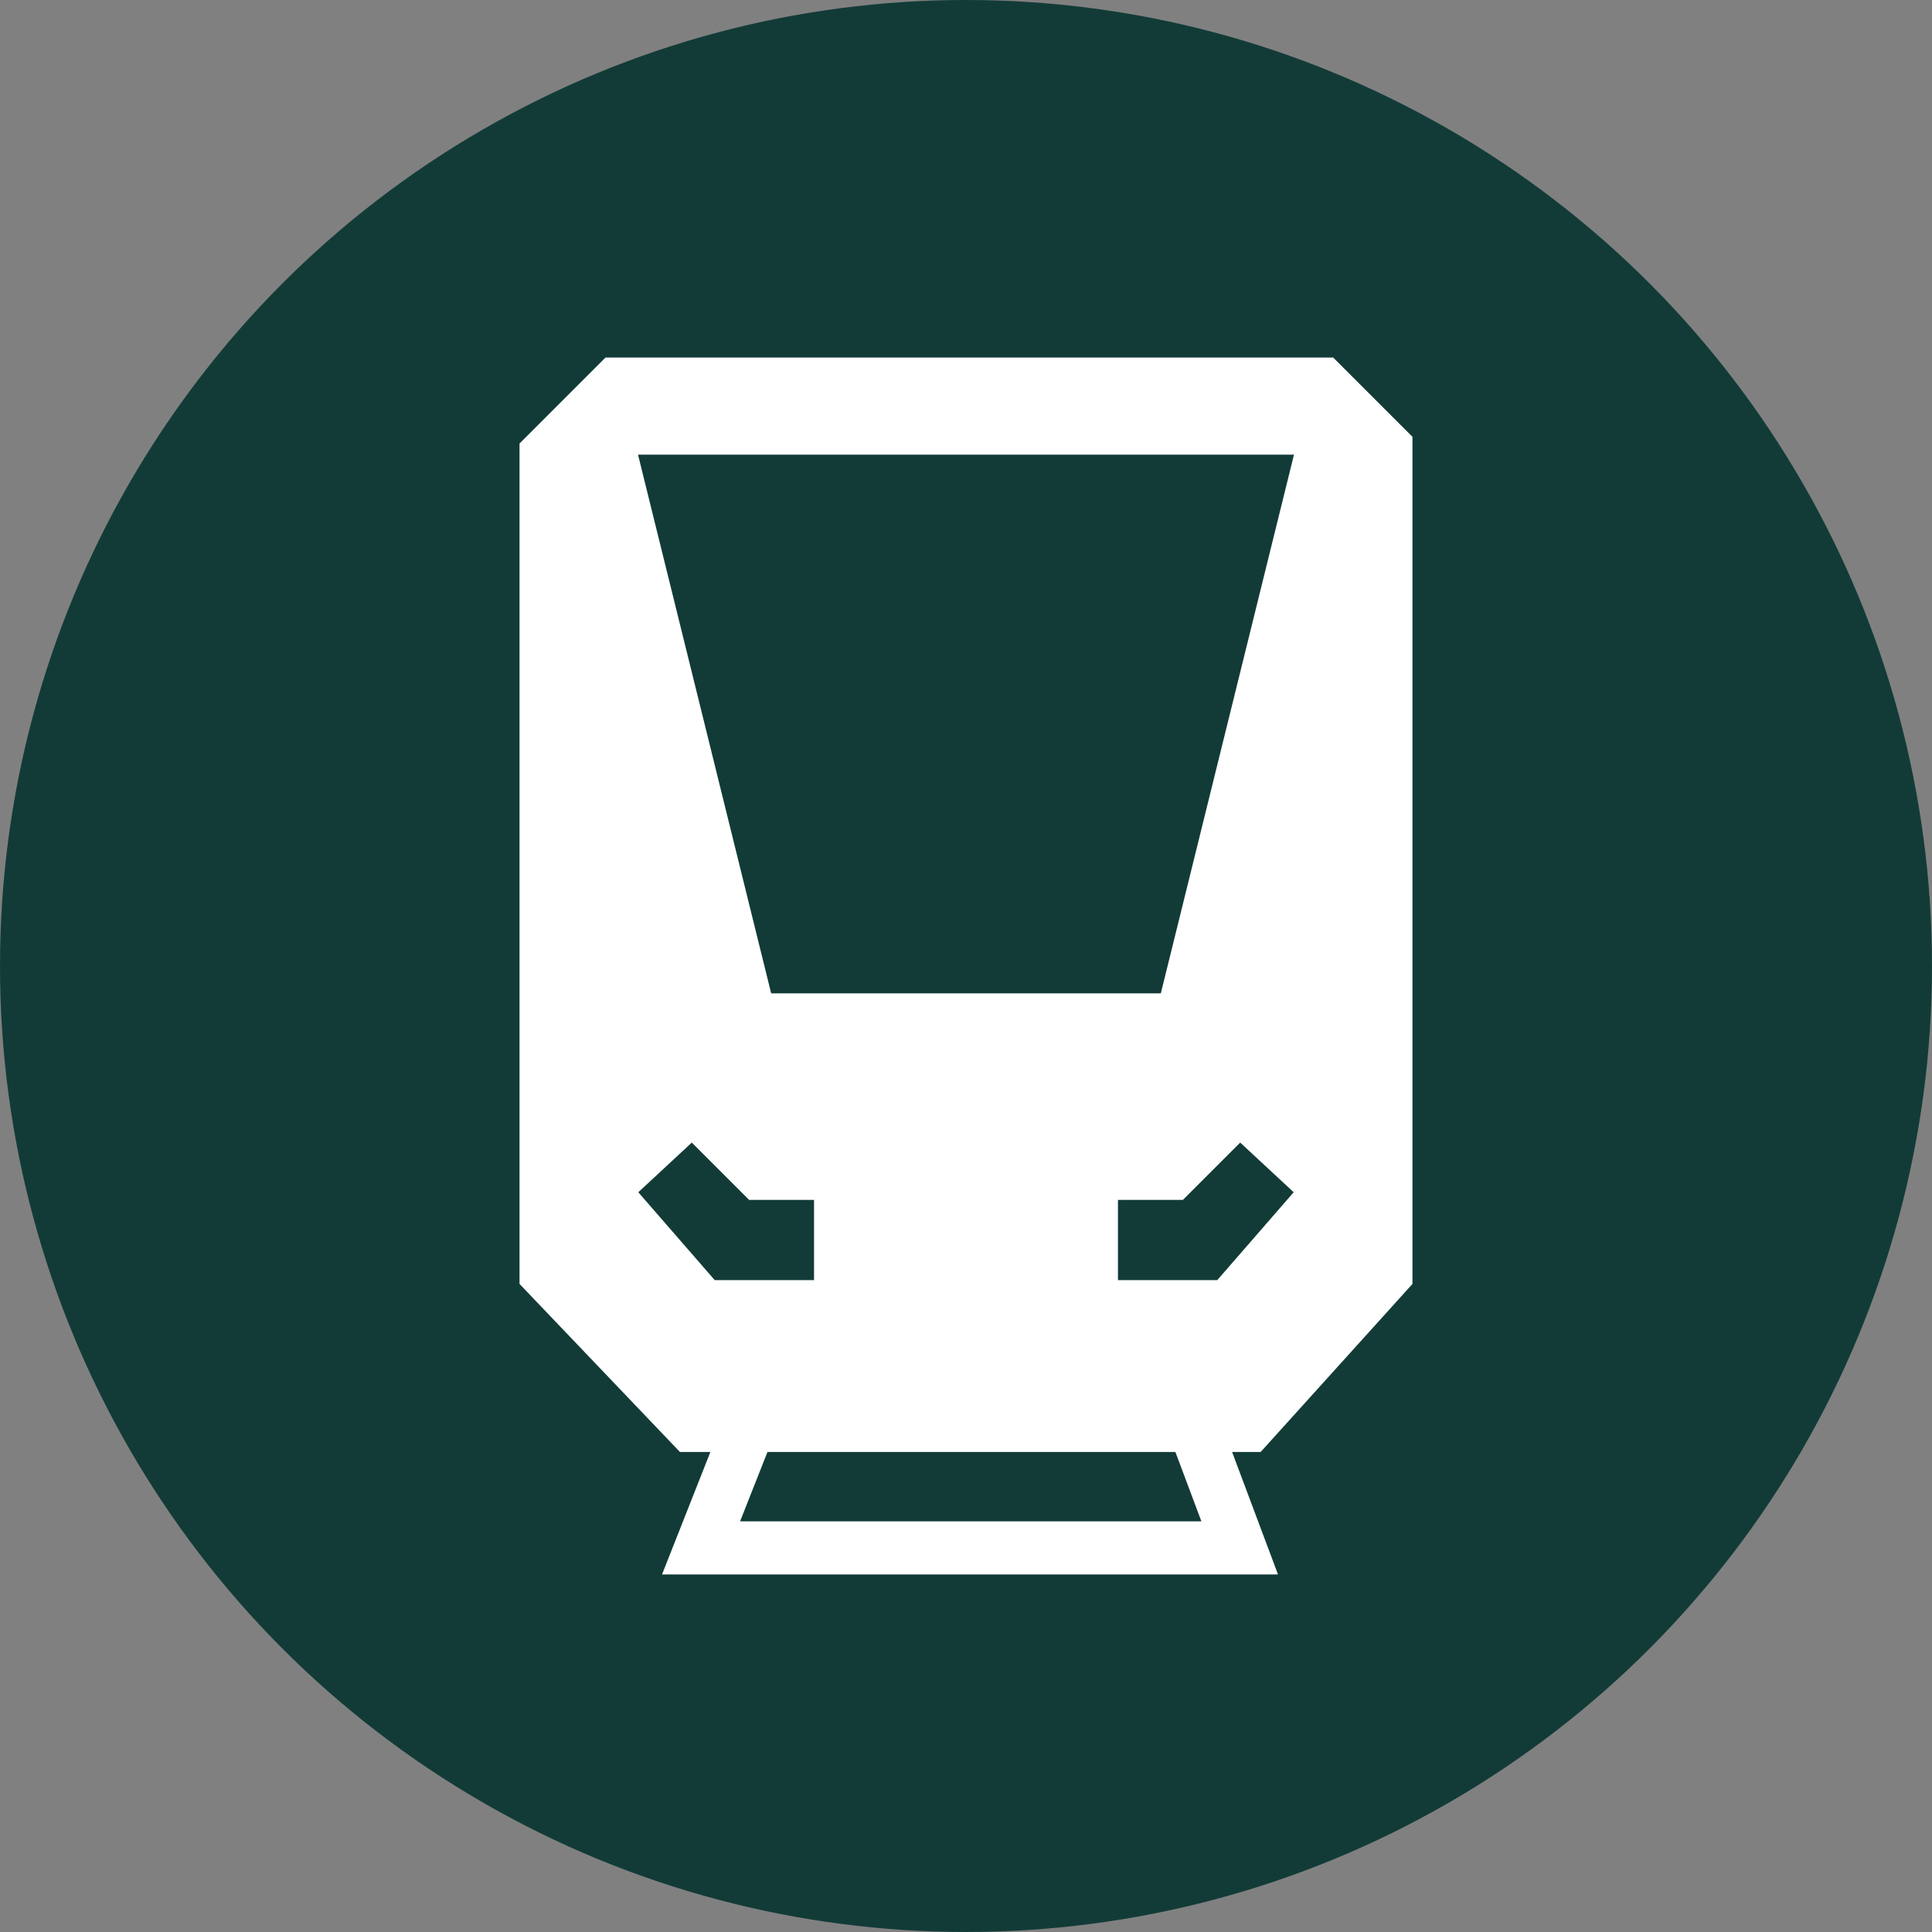
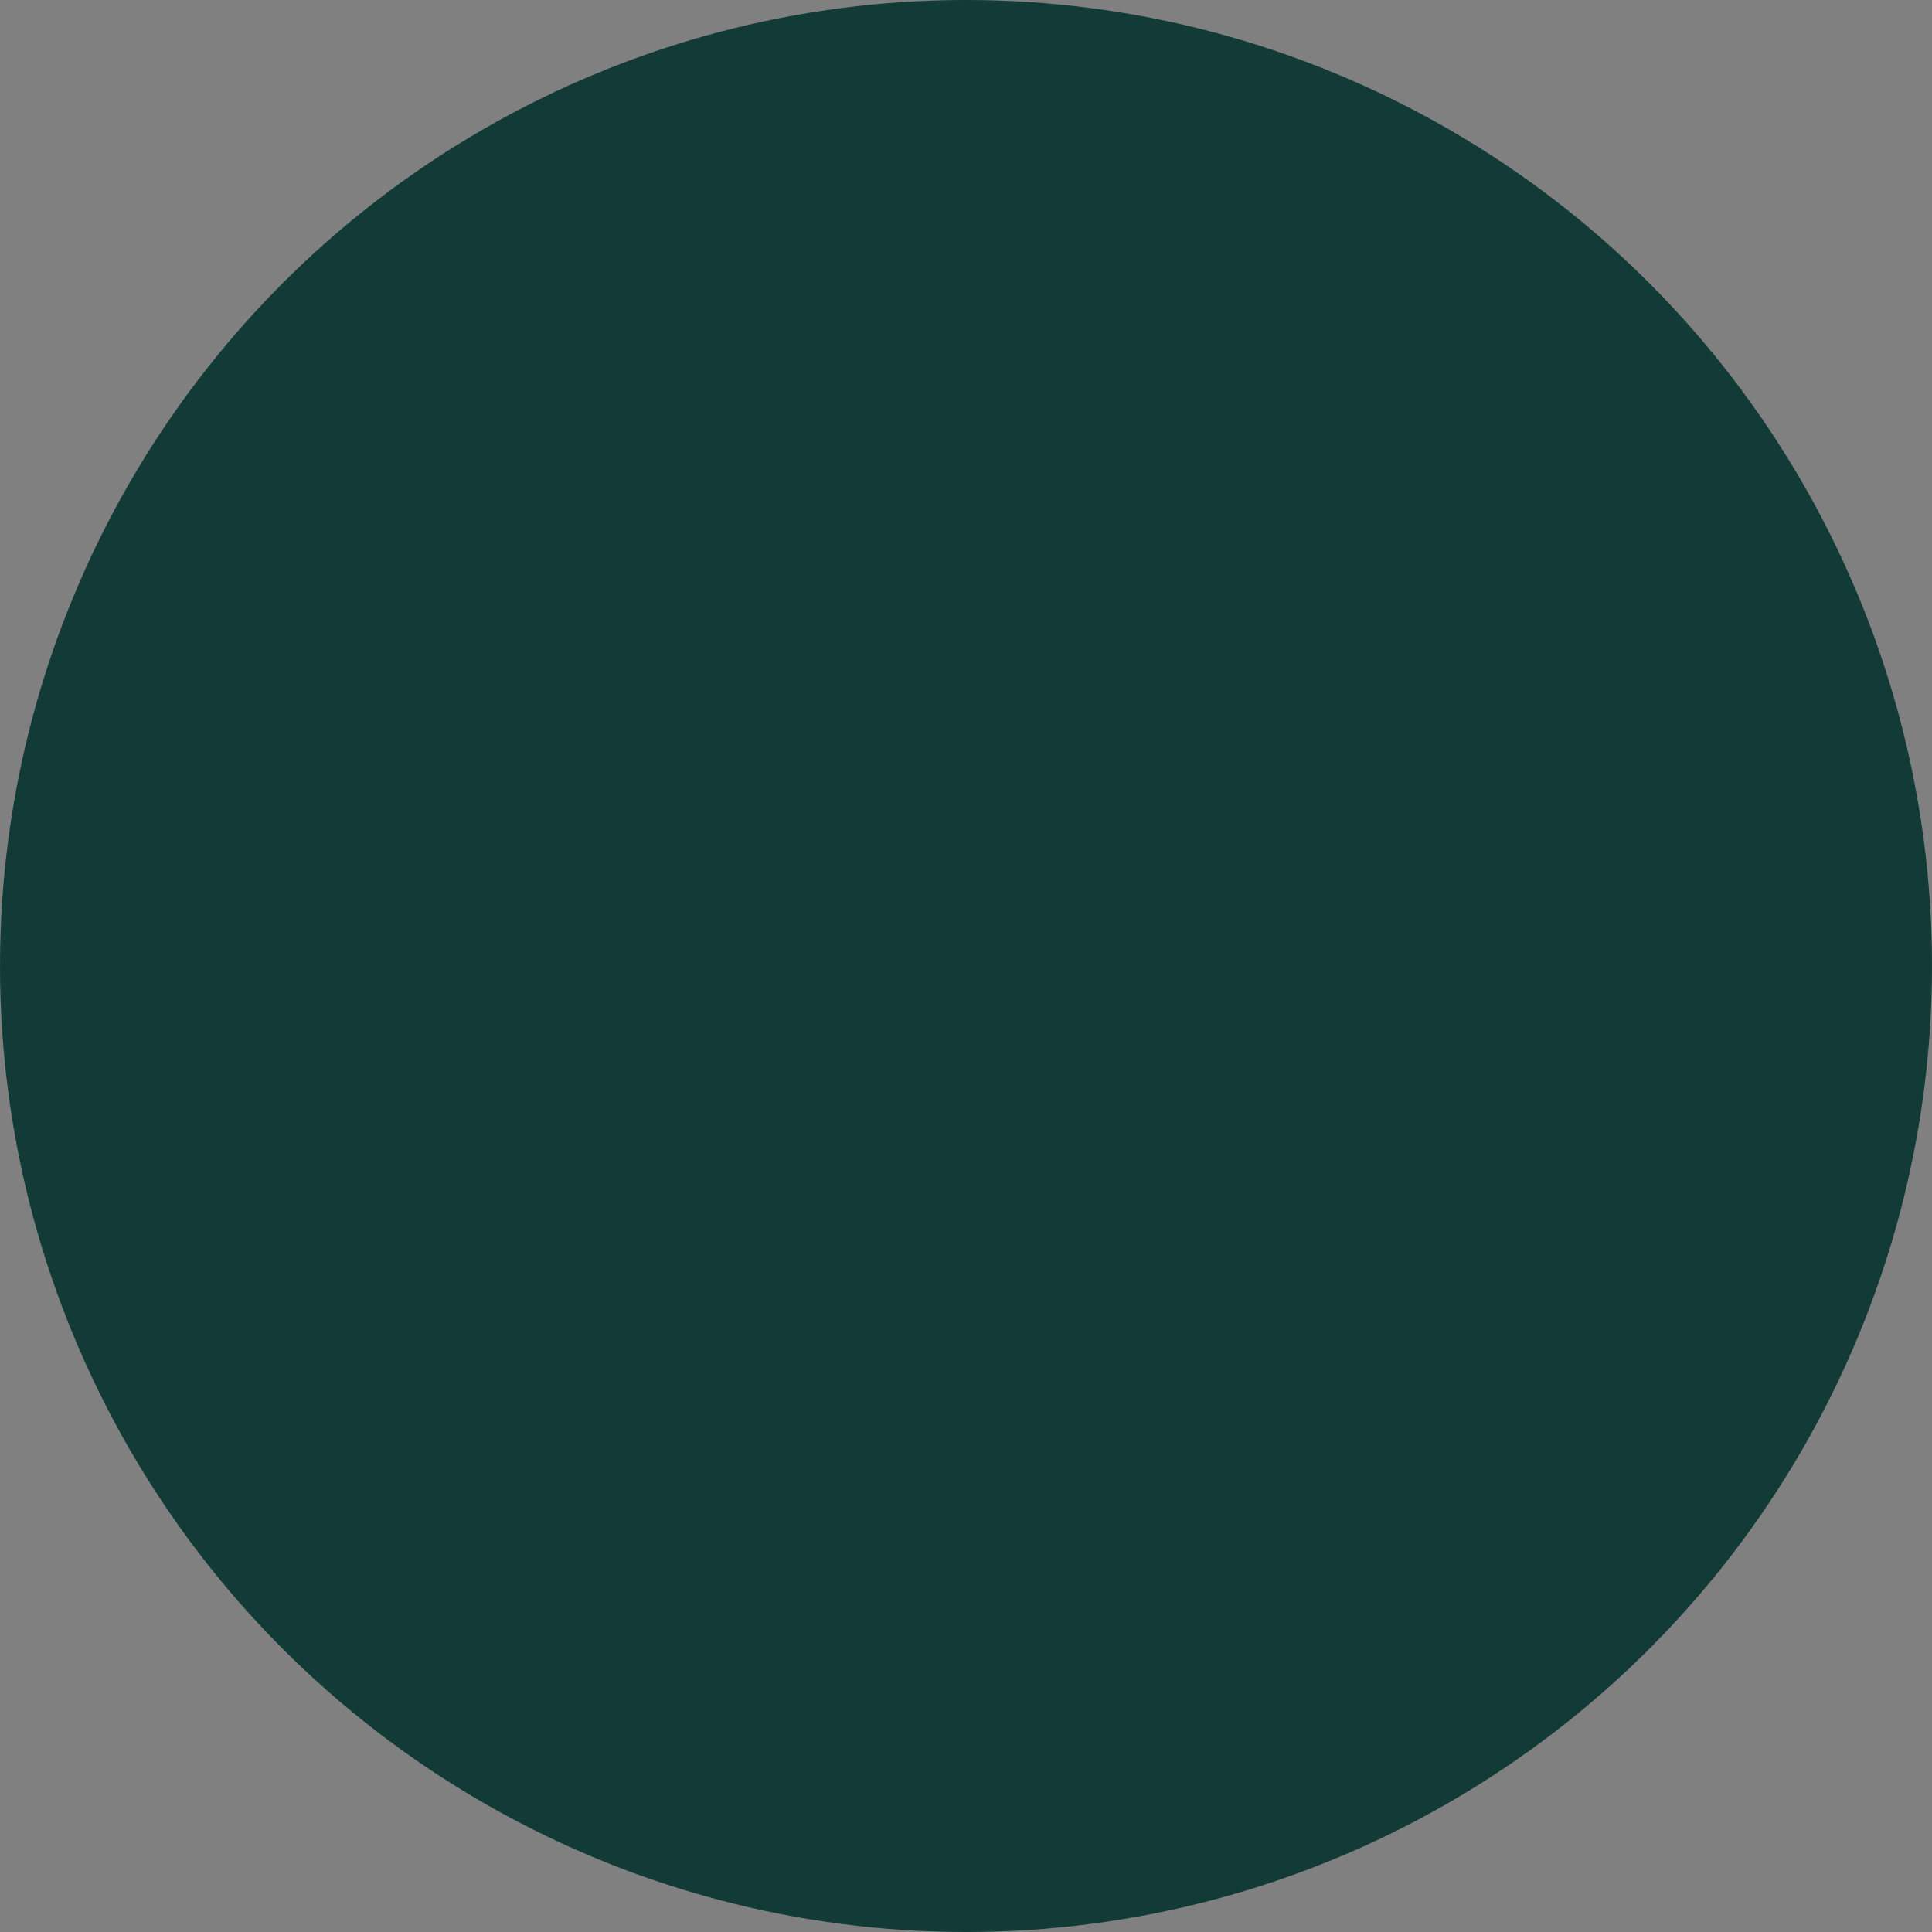
<svg xmlns="http://www.w3.org/2000/svg" version="1.1" x="0px" y="0px" viewBox="0 0 283.465 283.465" style="enable-background:new 0 0 283.465 283.465;" xml:space="preserve">
  <rect x="0" y="0" width="283.465" height="283.465" fill="#808080" stroke="none" />
  <style type="text/css"> .st0{fill:#DA96B1;} .st1{fill:#64AE64;} .st2{fill:#65A1A0;} .st3{fill:#E6B350;} .st4{fill:#FFFFFF;} .st5{fill:#123B37;} </style>
  <g id="Layer_1"> </g>
  <g id="Icons">
    <circle class="st5" cx="141.732" cy="141.732" r="141.732" />
-     <path class="st4" d="M207.239,188.379V64.09l-11.63-11.63H88.836L76.225,65.071v123.307l23.541,24.662h4.461l-7.093,17.964h90.375 l-6.733-17.964h4.184L207.239,188.379z M189.853,66.712l-19.536,79.036h-57.17L93.612,66.712H189.853z M93.653,174.927l7.847-7.286 l8.407,8.407h9.528v11.77h-14.573L93.653,174.927z M108.587,223.212l4.015-10.172h59.854l3.814,10.172H108.587z M178.601,187.818 h-14.573v-11.77h9.528l8.407-8.407l7.847,7.286L178.601,187.818z" />
  </g>
</svg>